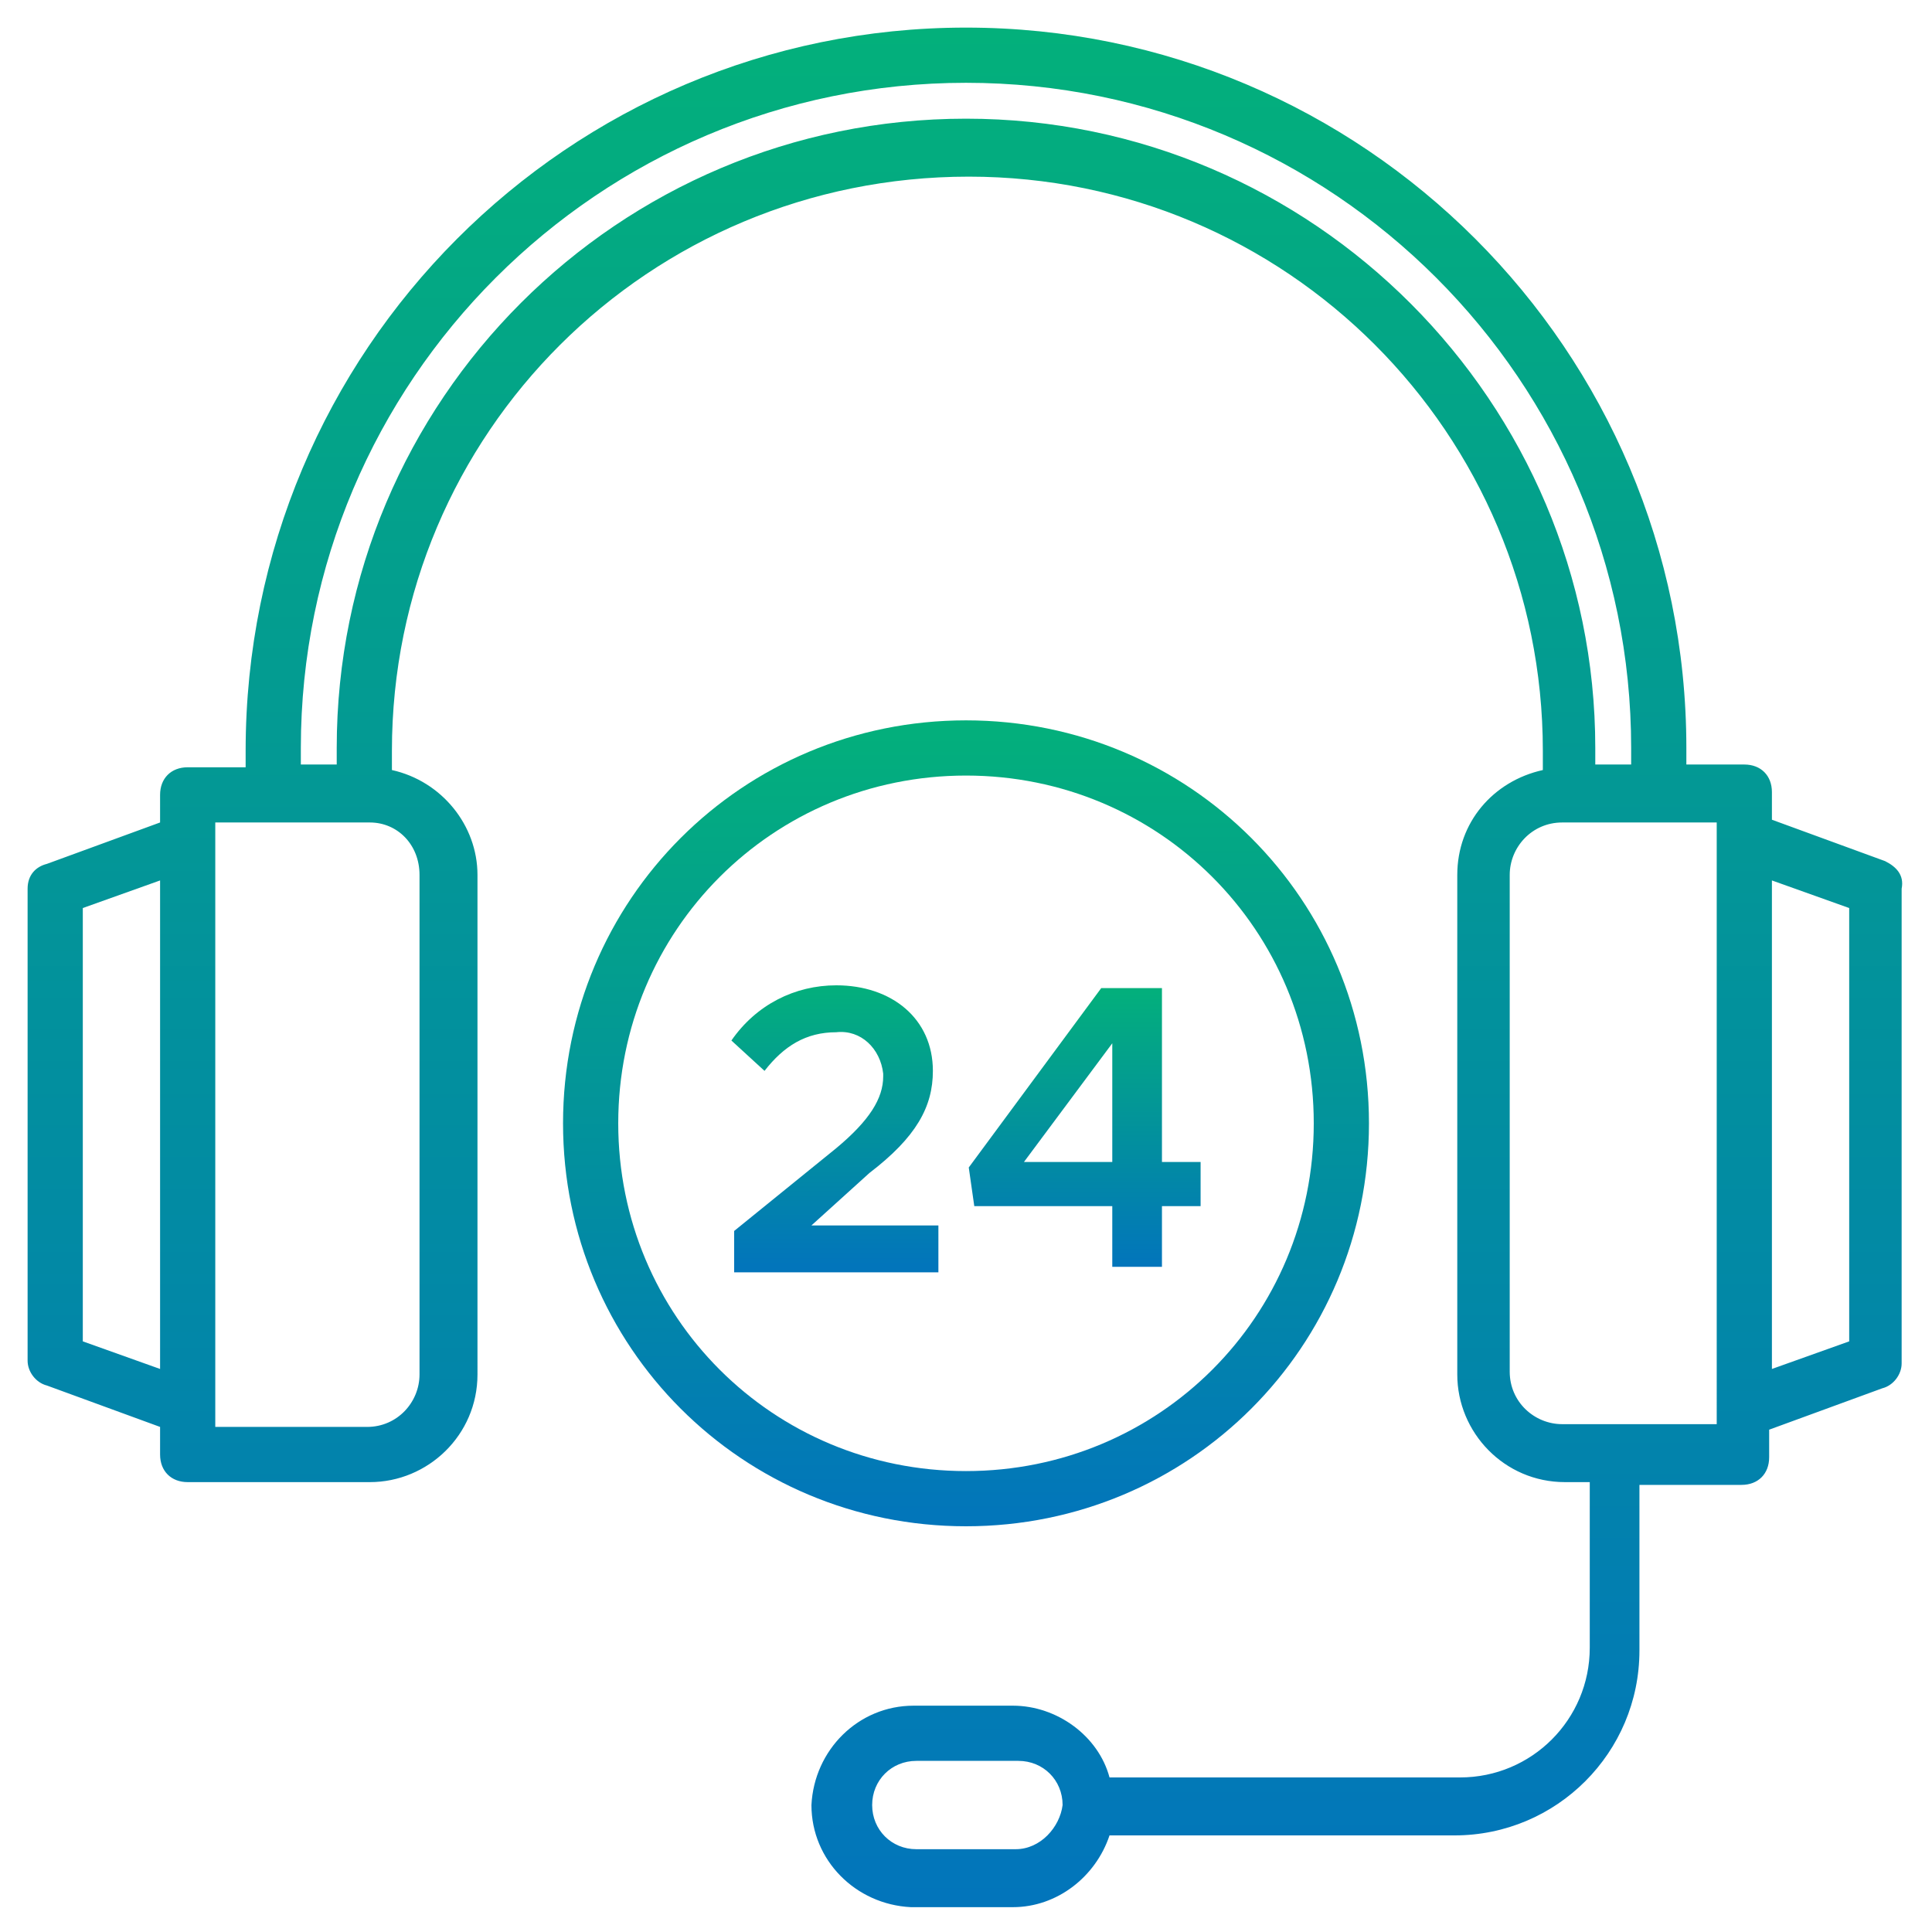
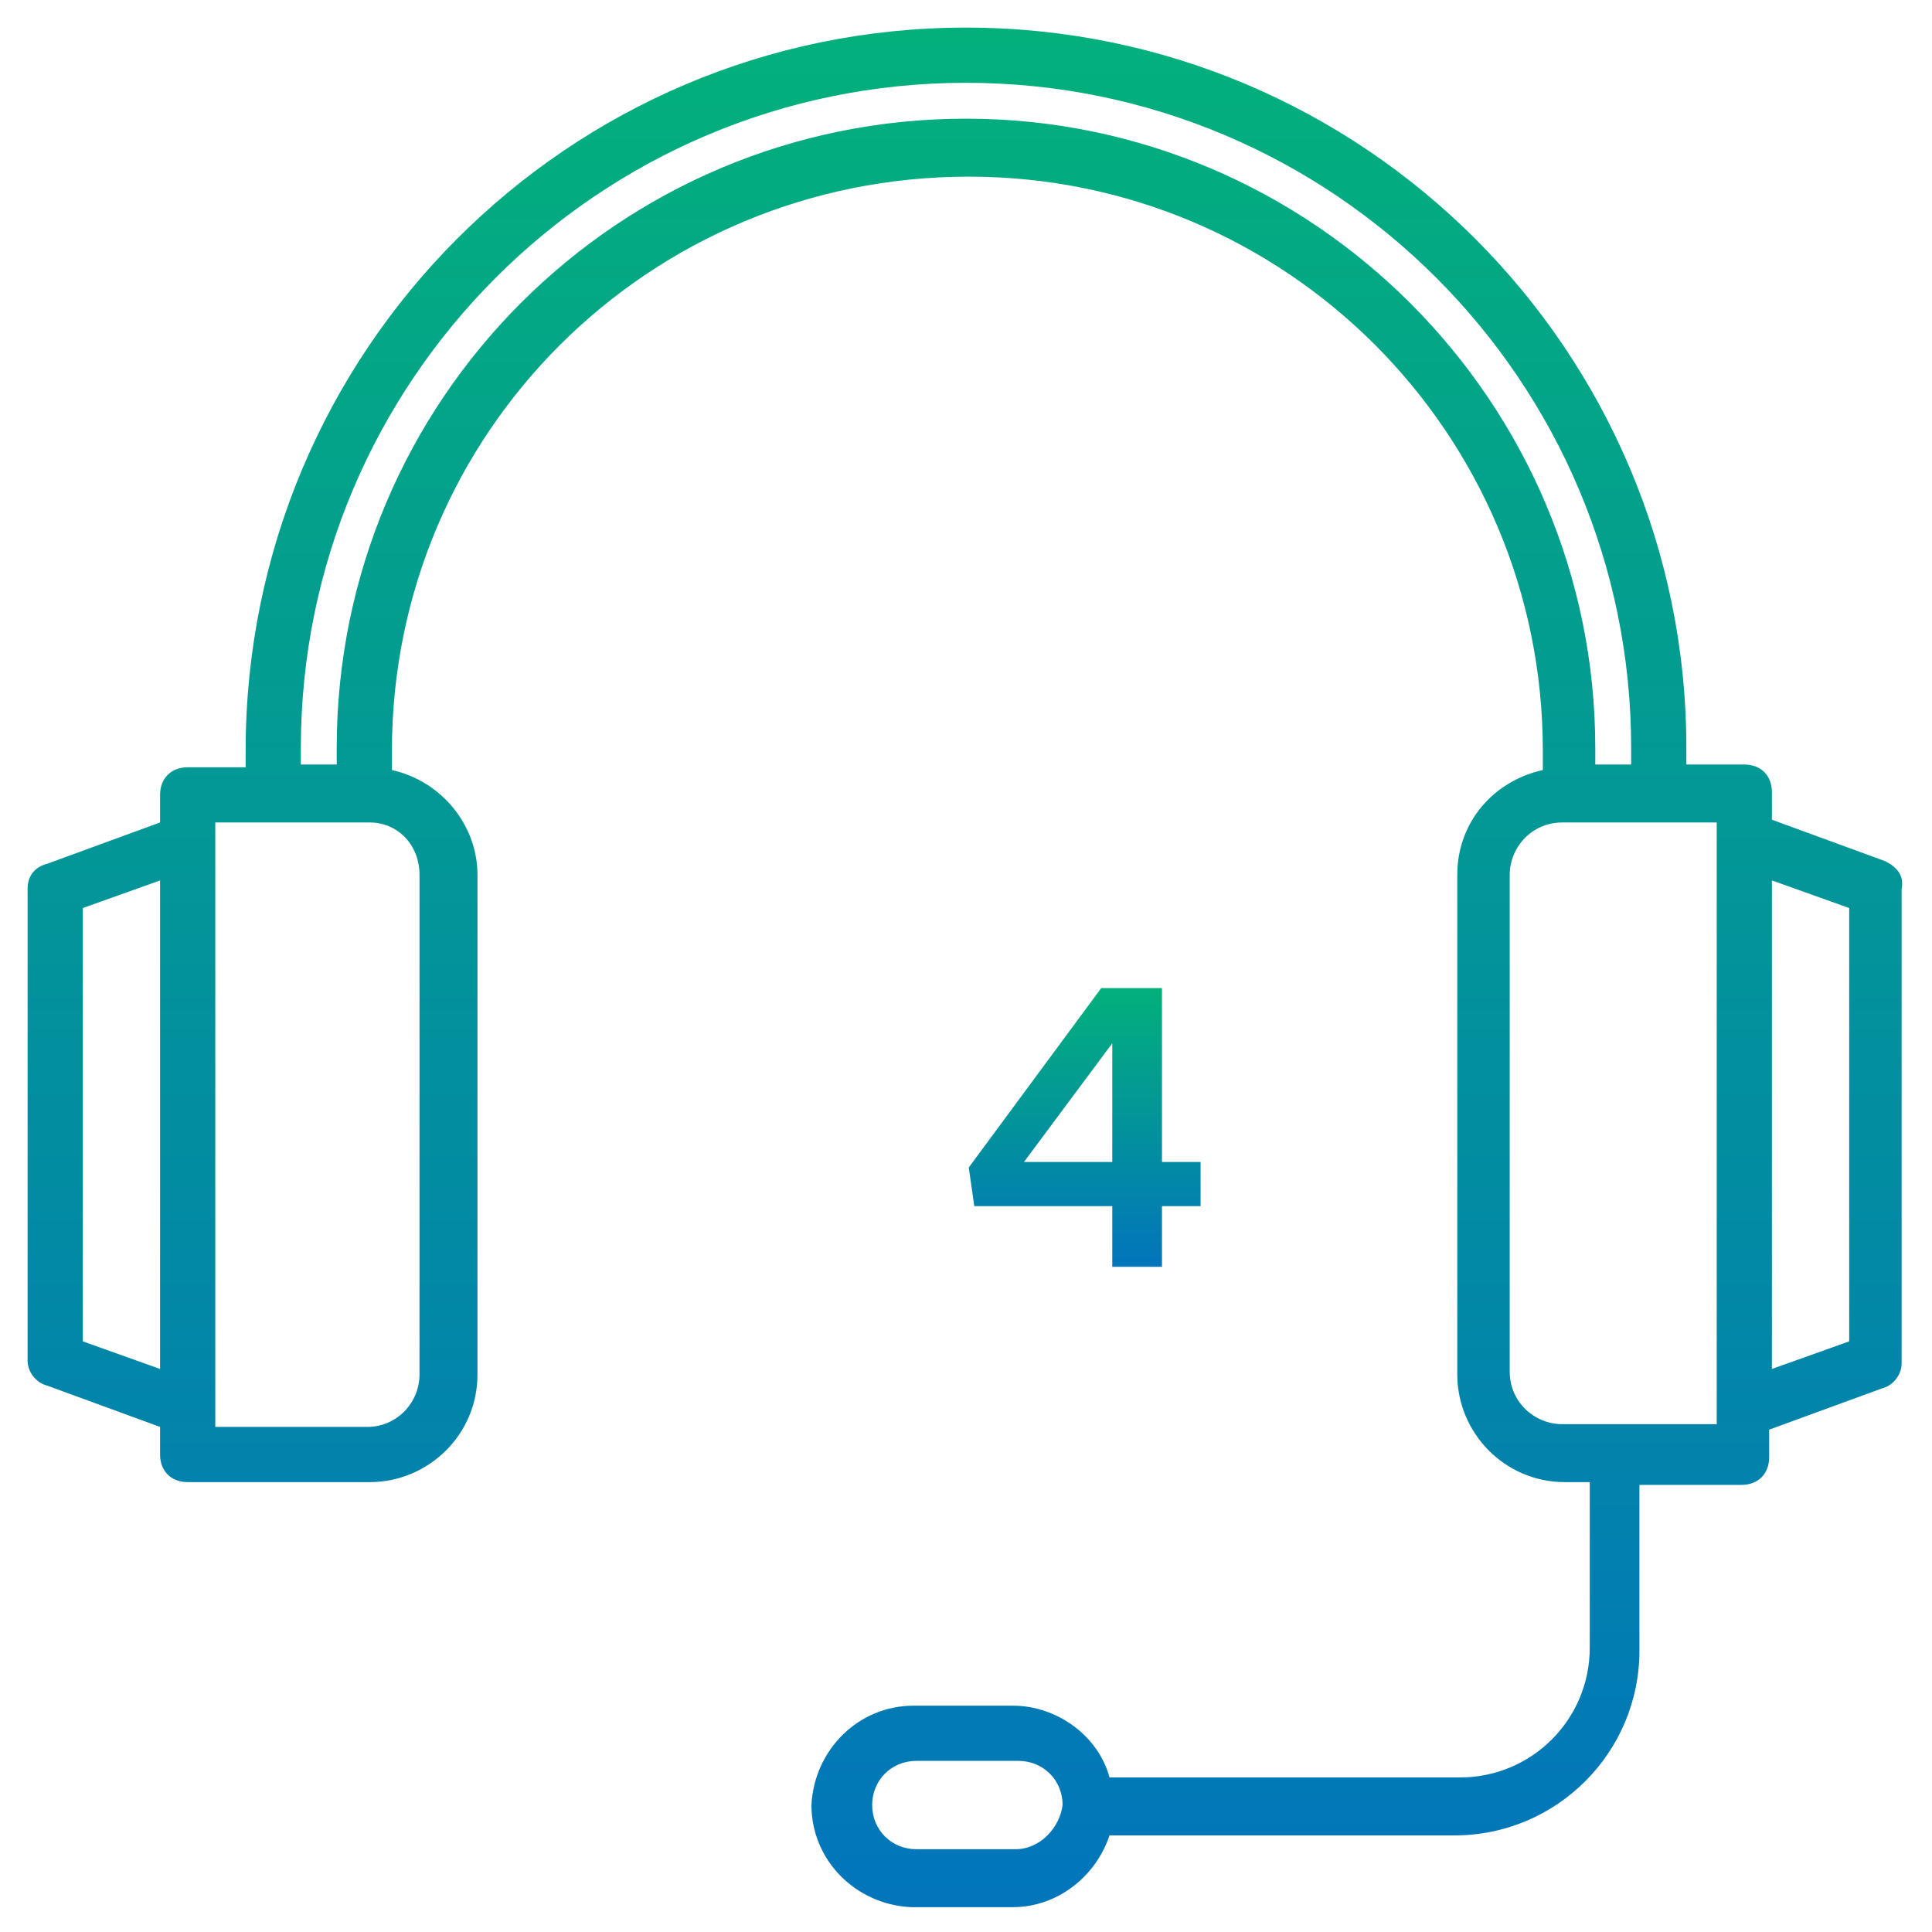
<svg xmlns="http://www.w3.org/2000/svg" id="Layer_1" x="0px" y="0px" width="70px" height="70px" viewBox="0 0 70 70" style="enable-background:new 0 0 70 70;" xml:space="preserve">
  <style type="text/css">
	.st0{fill:url(#SVGID_1_);}
	.st1{fill:url(#SVGID_2_);}
	.st2{fill:url(#SVGID_3_);}
	.st3{fill:url(#SVGID_4_);}
</style>
  <g>
    <g>
      <linearGradient id="SVGID_1_" gradientUnits="userSpaceOnUse" x1="35" y1="1.026" x2="35" y2="68.974">
        <stop offset="0" style="stop-color:#03B07B" />
        <stop offset="1" style="stop-color:#0275BB" />
      </linearGradient>
      <path class="st0" d="M68.3,31.2l-4.1-1.5v-1c0-0.6-0.4-1-1-1h-2.1v-0.6C61.1,12.7,49.4,1,35,1S8.9,12.7,8.9,27.2v0.6H6.8    c-0.6,0-1,0.4-1,1v1l-4.1,1.5C1.3,31.4,1,31.7,1,32.2v17.1c0,0.4,0.3,0.8,0.7,0.9l4.1,1.5v1c0,0.6,0.4,1,1,1h6.6    c2.1,0,3.9-1.7,3.9-3.9V31.7c0-1.8-1.3-3.4-3.1-3.8v-0.7c0-11.5,9.3-20.8,20.9-20.8c11.5,0,20.8,9.3,20.8,20.8v0.7    c-1.8,0.4-3.1,1.9-3.1,3.8v18.1c0,2.1,1.7,3.9,3.9,3.9h0.9v6c0,2.6-2.1,4.7-4.7,4.7H40.2c-0.4-1.5-1.9-2.6-3.5-2.6h-3.6    c-2,0-3.6,1.6-3.7,3.6c0,2,1.6,3.6,3.6,3.7c0,0,0.1,0,0.1,0h3.6c1.6,0,3-1.1,3.5-2.6h12.5c3.7,0,6.7-3,6.7-6.7v-6h3.7    c0.6,0,1-0.4,1-1v-1l4.1-1.5c0.4-0.1,0.7-0.5,0.7-0.9V32.2C69,31.7,68.7,31.4,68.3,31.2z M36.8,67h-3.6c-0.9,0-1.6-0.7-1.6-1.6    s0.7-1.6,1.6-1.6c0,0,0,0,0.1,0h3.6c0.9,0,1.6,0.7,1.6,1.6C38.4,66.2,37.7,67,36.8,67C36.8,67,36.8,67,36.8,67z M3,48.6V32.9    l2.8-1v17.7L3,48.6z M15.2,31.7v18.1c0,1-0.8,1.9-1.9,1.9H7.8V29.8h5.6C14.4,29.8,15.2,30.6,15.2,31.7z M35,4.3    c-12.6,0-22.8,10.2-22.8,22.8v0.6h-1.3v-0.6C10.9,13.8,21.7,3,35,3s24.1,10.8,24.1,24.1v0.6h-1.3v-0.6C57.8,14.6,47.6,4.3,35,4.3z     M62.2,51.6h-5.6c-1,0-1.9-0.8-1.9-1.9V31.7c0-1,0.8-1.9,1.9-1.9h5.6V51.6z M67,48.6l-2.8,1V31.9l2.8,1V48.6z" />
      <linearGradient id="SVGID_2_" gradientUnits="userSpaceOnUse" x1="35" y1="26.114" x2="35" y2="55.316">
        <stop offset="0" style="stop-color:#03B07B" />
        <stop offset="1" style="stop-color:#0275BB" />
      </linearGradient>
-       <path class="st1" d="M49.6,40.7c0-8.1-6.5-14.6-14.6-14.6c-8.1,0-14.6,6.5-14.6,14.6c0,8.1,6.5,14.6,14.6,14.6h0    C43.1,55.3,49.6,48.8,49.6,40.7z M22.4,40.7c0-7,5.6-12.6,12.6-12.6s12.6,5.6,12.6,12.6c0,7-5.6,12.6-12.6,12.6h0    C28,53.3,22.4,47.7,22.4,40.7z" />
      <linearGradient id="SVGID_3_" gradientUnits="userSpaceOnUse" x1="30.213" y1="35.592" x2="30.213" y2="45.841">
        <stop offset="0" style="stop-color:#03B07B" />
        <stop offset="1" style="stop-color:#0275BB" />
      </linearGradient>
-       <path class="st2" d="M31.5,42.5c1.7-1.3,2.3-2.4,2.3-3.7c0-1.9-1.5-3.1-3.5-3.1c-1.5,0-2.9,0.7-3.8,2l1.2,1.1    c0.7-0.9,1.5-1.4,2.6-1.4c0.9-0.1,1.6,0.6,1.7,1.5c0,0,0,0.1,0,0.1c0,0.8-0.5,1.6-1.7,2.6l-3.7,3v1.5h7.4v-1.7h-4.6L31.5,42.5z" />
      <linearGradient id="SVGID_4_" gradientUnits="userSpaceOnUse" x1="39.317" y1="35.767" x2="39.317" y2="45.839">
        <stop offset="0" style="stop-color:#03B07B" />
        <stop offset="1" style="stop-color:#0275BB" />
      </linearGradient>
      <path class="st3" d="M40.3,43.7v2.2h1.8v-2.2h1.4v-1.6h-1.4v-6.3h-2.2l-4.8,6.5l0.2,1.4H40.3z M40.3,37.8v4.3h-3.2L40.3,37.8z" />
    </g>
  </g>
</svg>